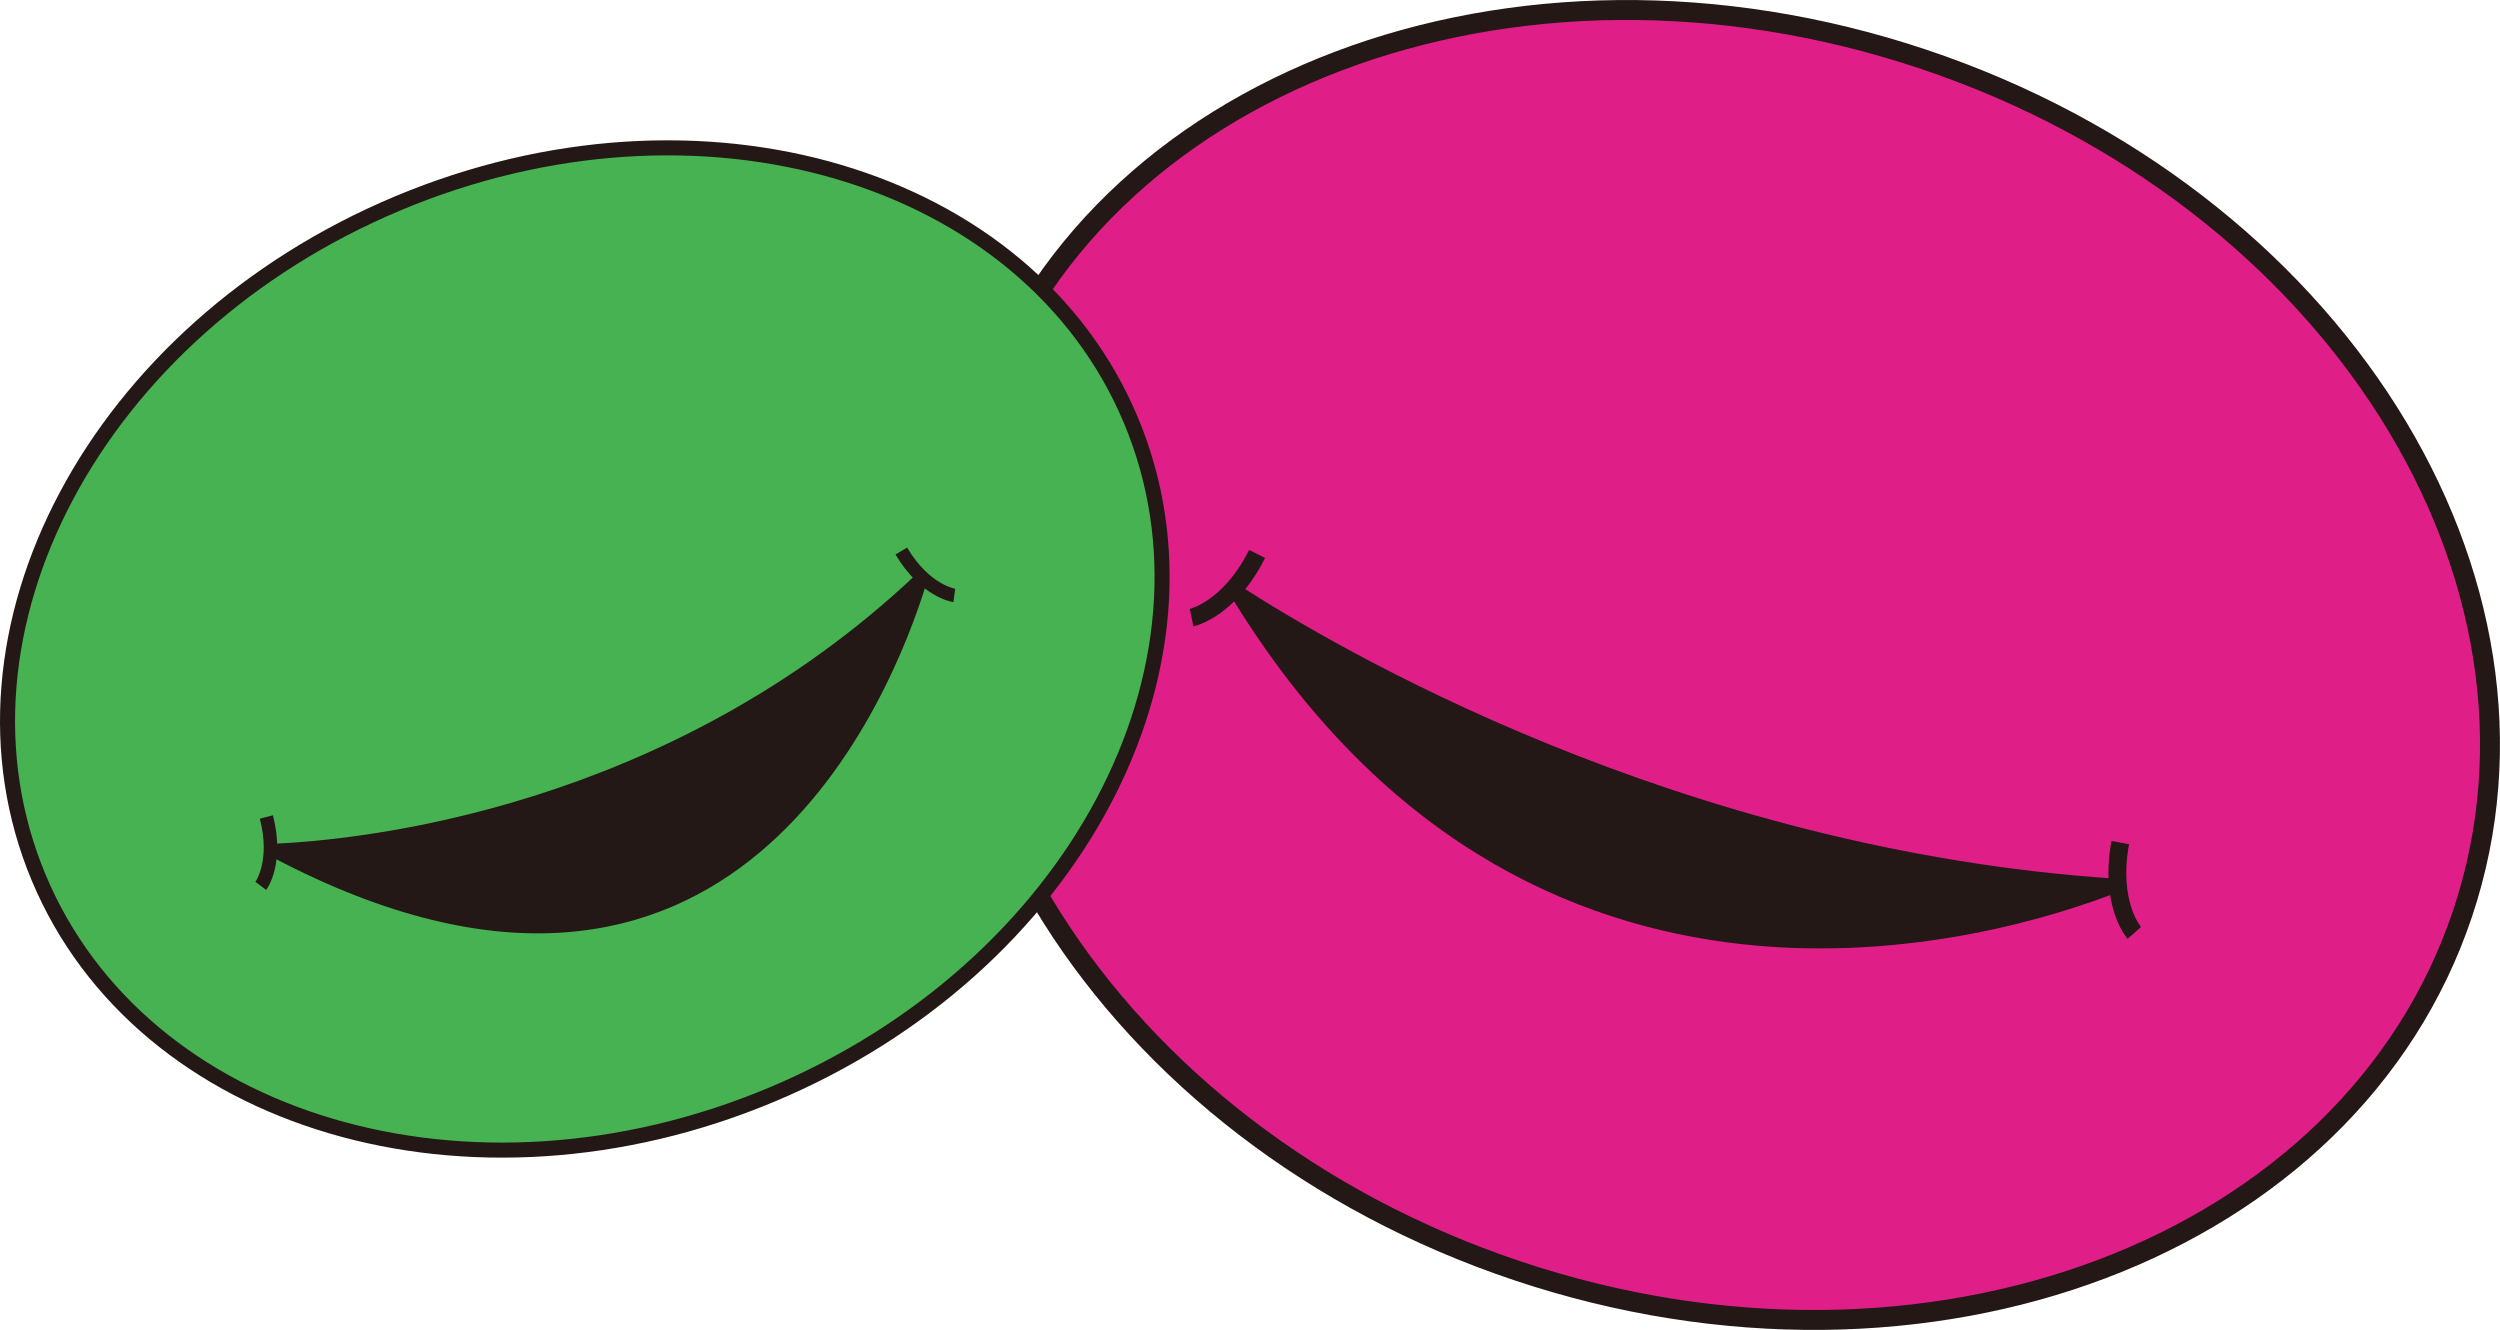
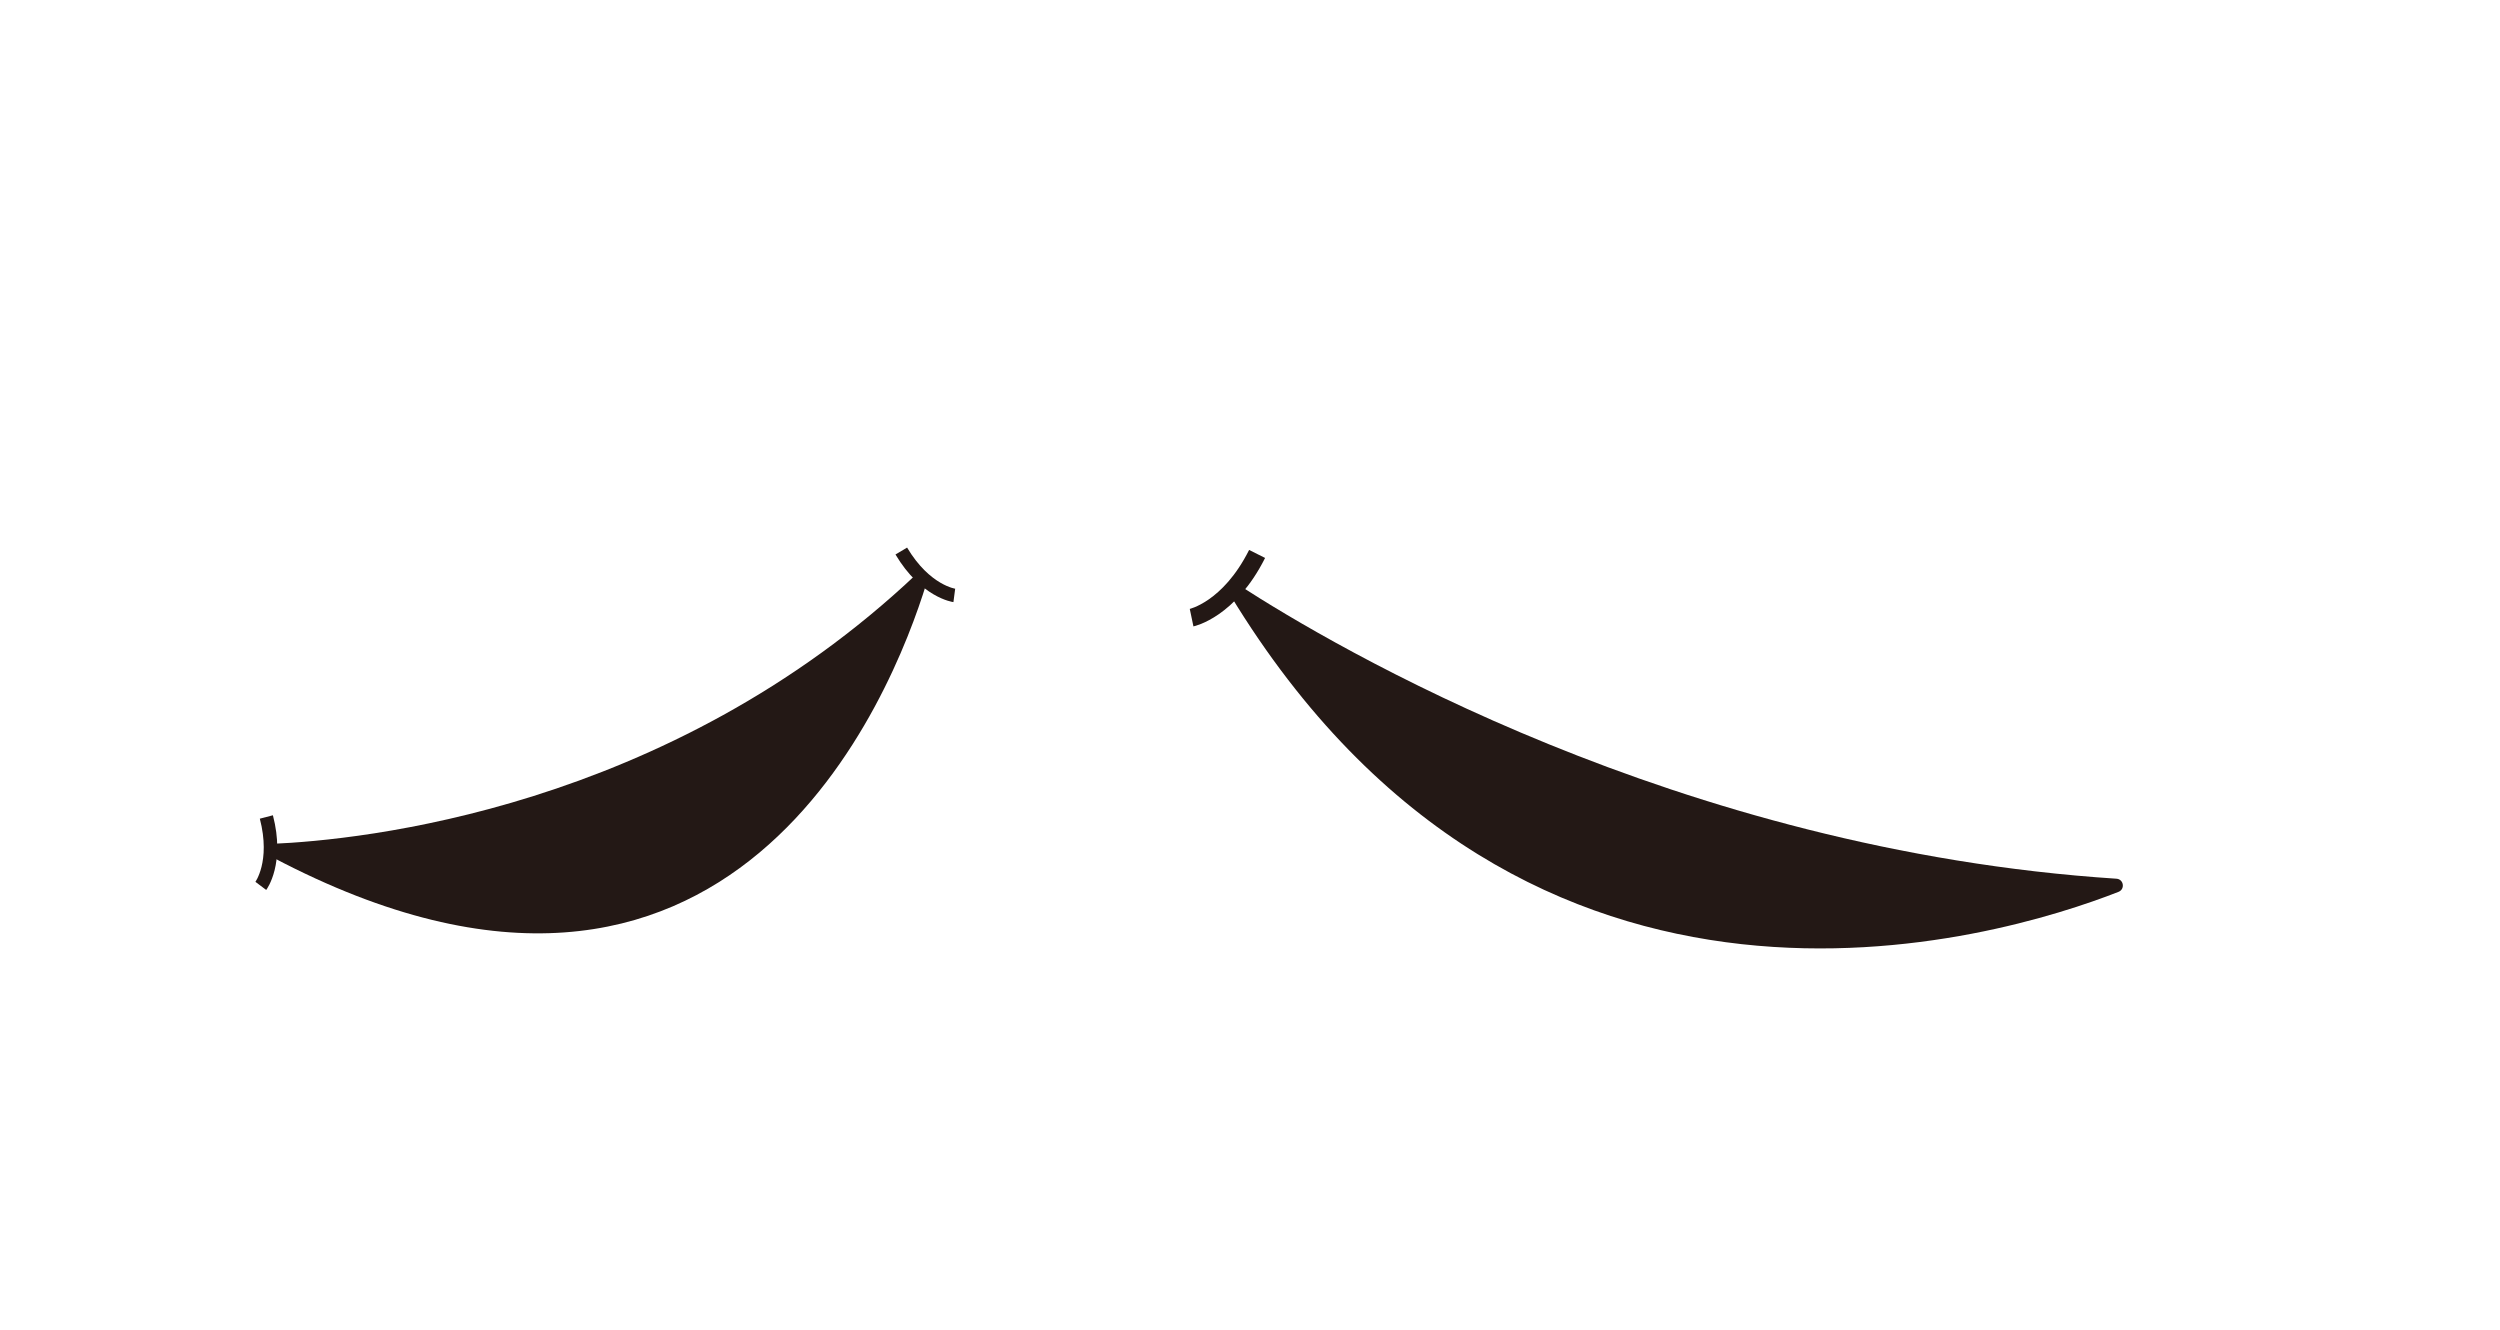
<svg xmlns="http://www.w3.org/2000/svg" id="uuid-0a888ad4-22d9-4e8d-99ce-959655d76d8f" viewBox="0 0 292.36 155.53">
  <g id="uuid-ad490e7c-e424-4ef8-9bdb-a9a7cf0efce5">
-     <path d="m287.99,106.81c13.09-39.13-15.16-83.86-63.1-99.9-47.94-16.04-97.43,2.68-110.52,41.81-13.09,39.13,15.16,83.86,63.1,99.9,47.94,16.04,97.43-2.68,110.52-41.81Z" style="fill:#df1f87; stroke:#231815; stroke-miterlimit:10; stroke-width:2.33px;" />
    <path d="m144.99,68.49c10.89,7.05,51.18,30.93,102.52,34.27.85.06,1.03,1.23.23,1.54-13.79,5.4-69.13,22.47-103.87-34.71-.44-.73.4-1.57,1.12-1.1Z" style="fill:#231815;" />
    <path d="m147.01,64.78c-3.27,6.53-7.66,7.45-7.66,7.45" style="fill:none; stroke:#231815; stroke-miterlimit:10; stroke-width:2.09px;" />
-     <path d="m247.95,98.54c-1.32,7.19,1.64,10.56,1.64,10.56" style="fill:none; stroke:#231815; stroke-miterlimit:10; stroke-width:2.09px;" />
-     <path d="m90.23,128.02c35.27-14.78,54.08-50.09,42.02-78.88-12.06-28.79-50.43-40.15-85.7-25.37C11.28,38.54-7.53,73.86,4.53,102.65c12.06,28.79,50.43,40.15,85.7,25.37Z" style="fill:#47b252; stroke:#231815; stroke-miterlimit:10; stroke-width:1.76px;" />
    <path d="m31.85,98.68c10.12-.43,46.2-3.94,75.4-31.61.48-.46,1.31.44,1.08,1.18-3.95,12.83-22.62,60.37-76.39,32.04-.68-.36-.75-1.58-.09-1.61Z" style="fill:#231815;" />
    <path d="m31.15,95.54c1.39,5.34-.65,8.06-.65,8.06" style="fill:none; stroke:#231815; stroke-miterlimit:10; stroke-width:1.58px;" />
    <path d="m105.4,64.44c2.83,4.75,6.2,5.19,6.2,5.19" style="fill:none; stroke:#231815; stroke-miterlimit:10; stroke-width:1.58px;" />
  </g>
</svg>